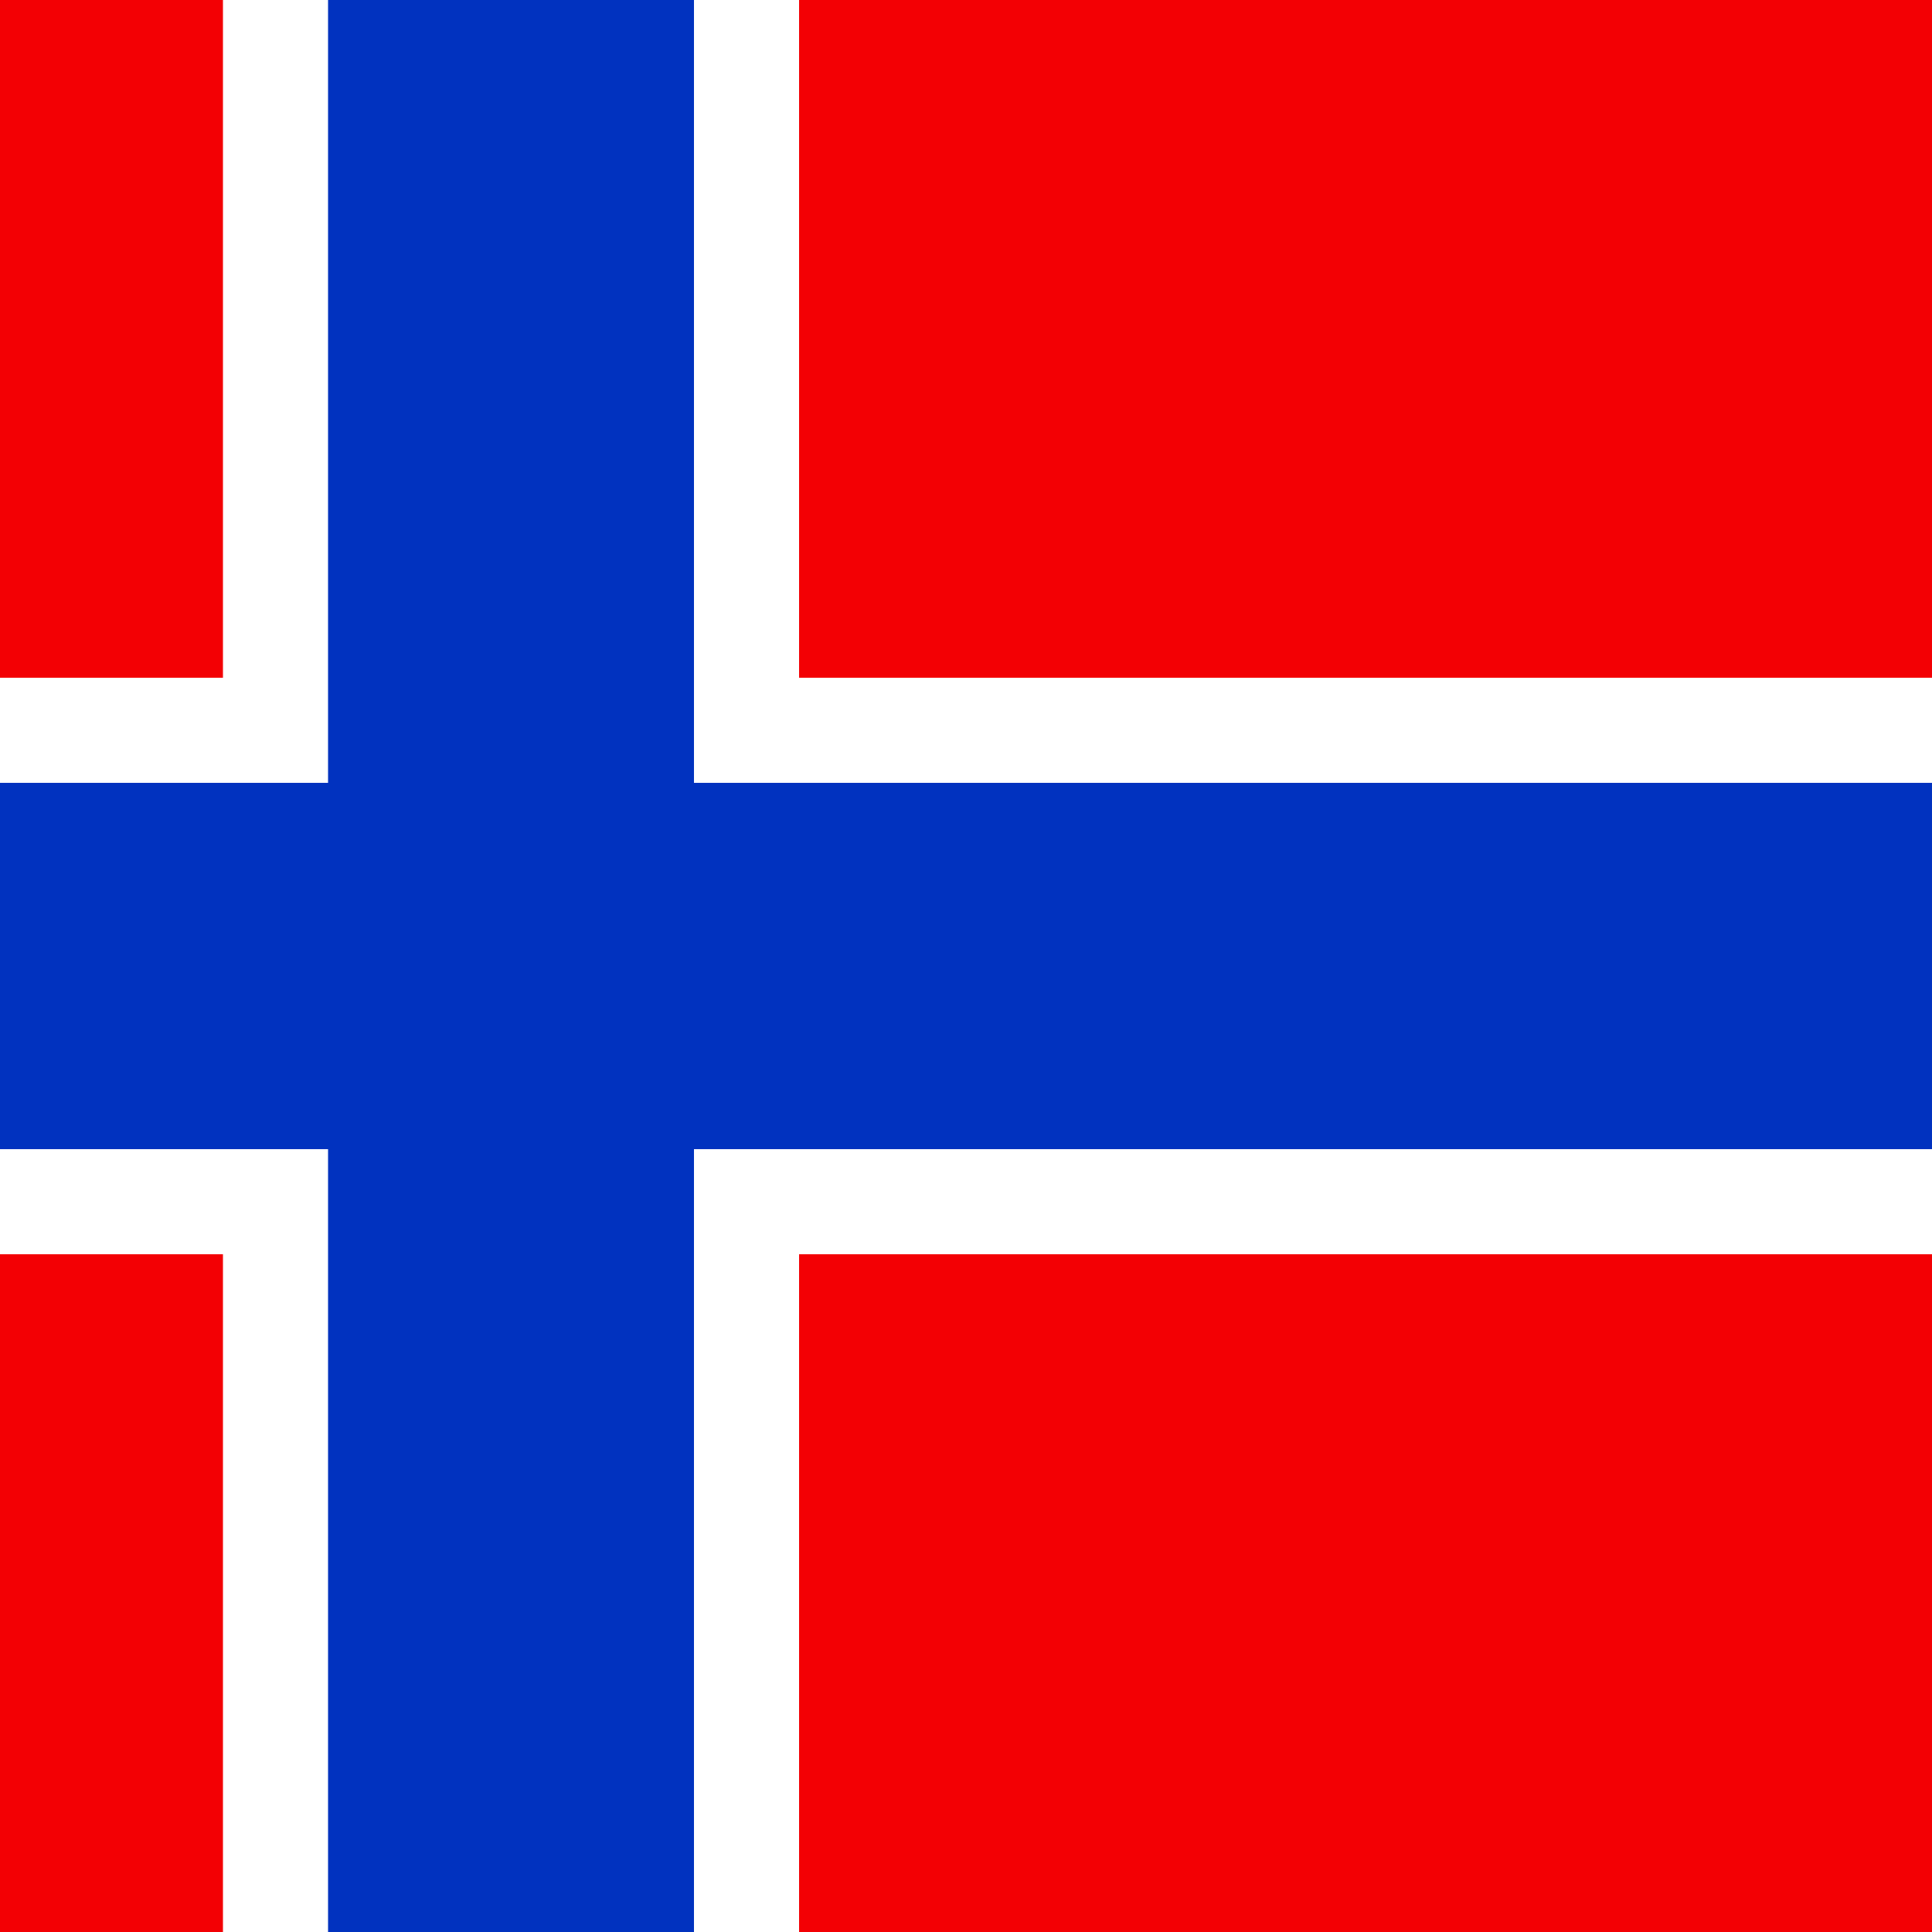
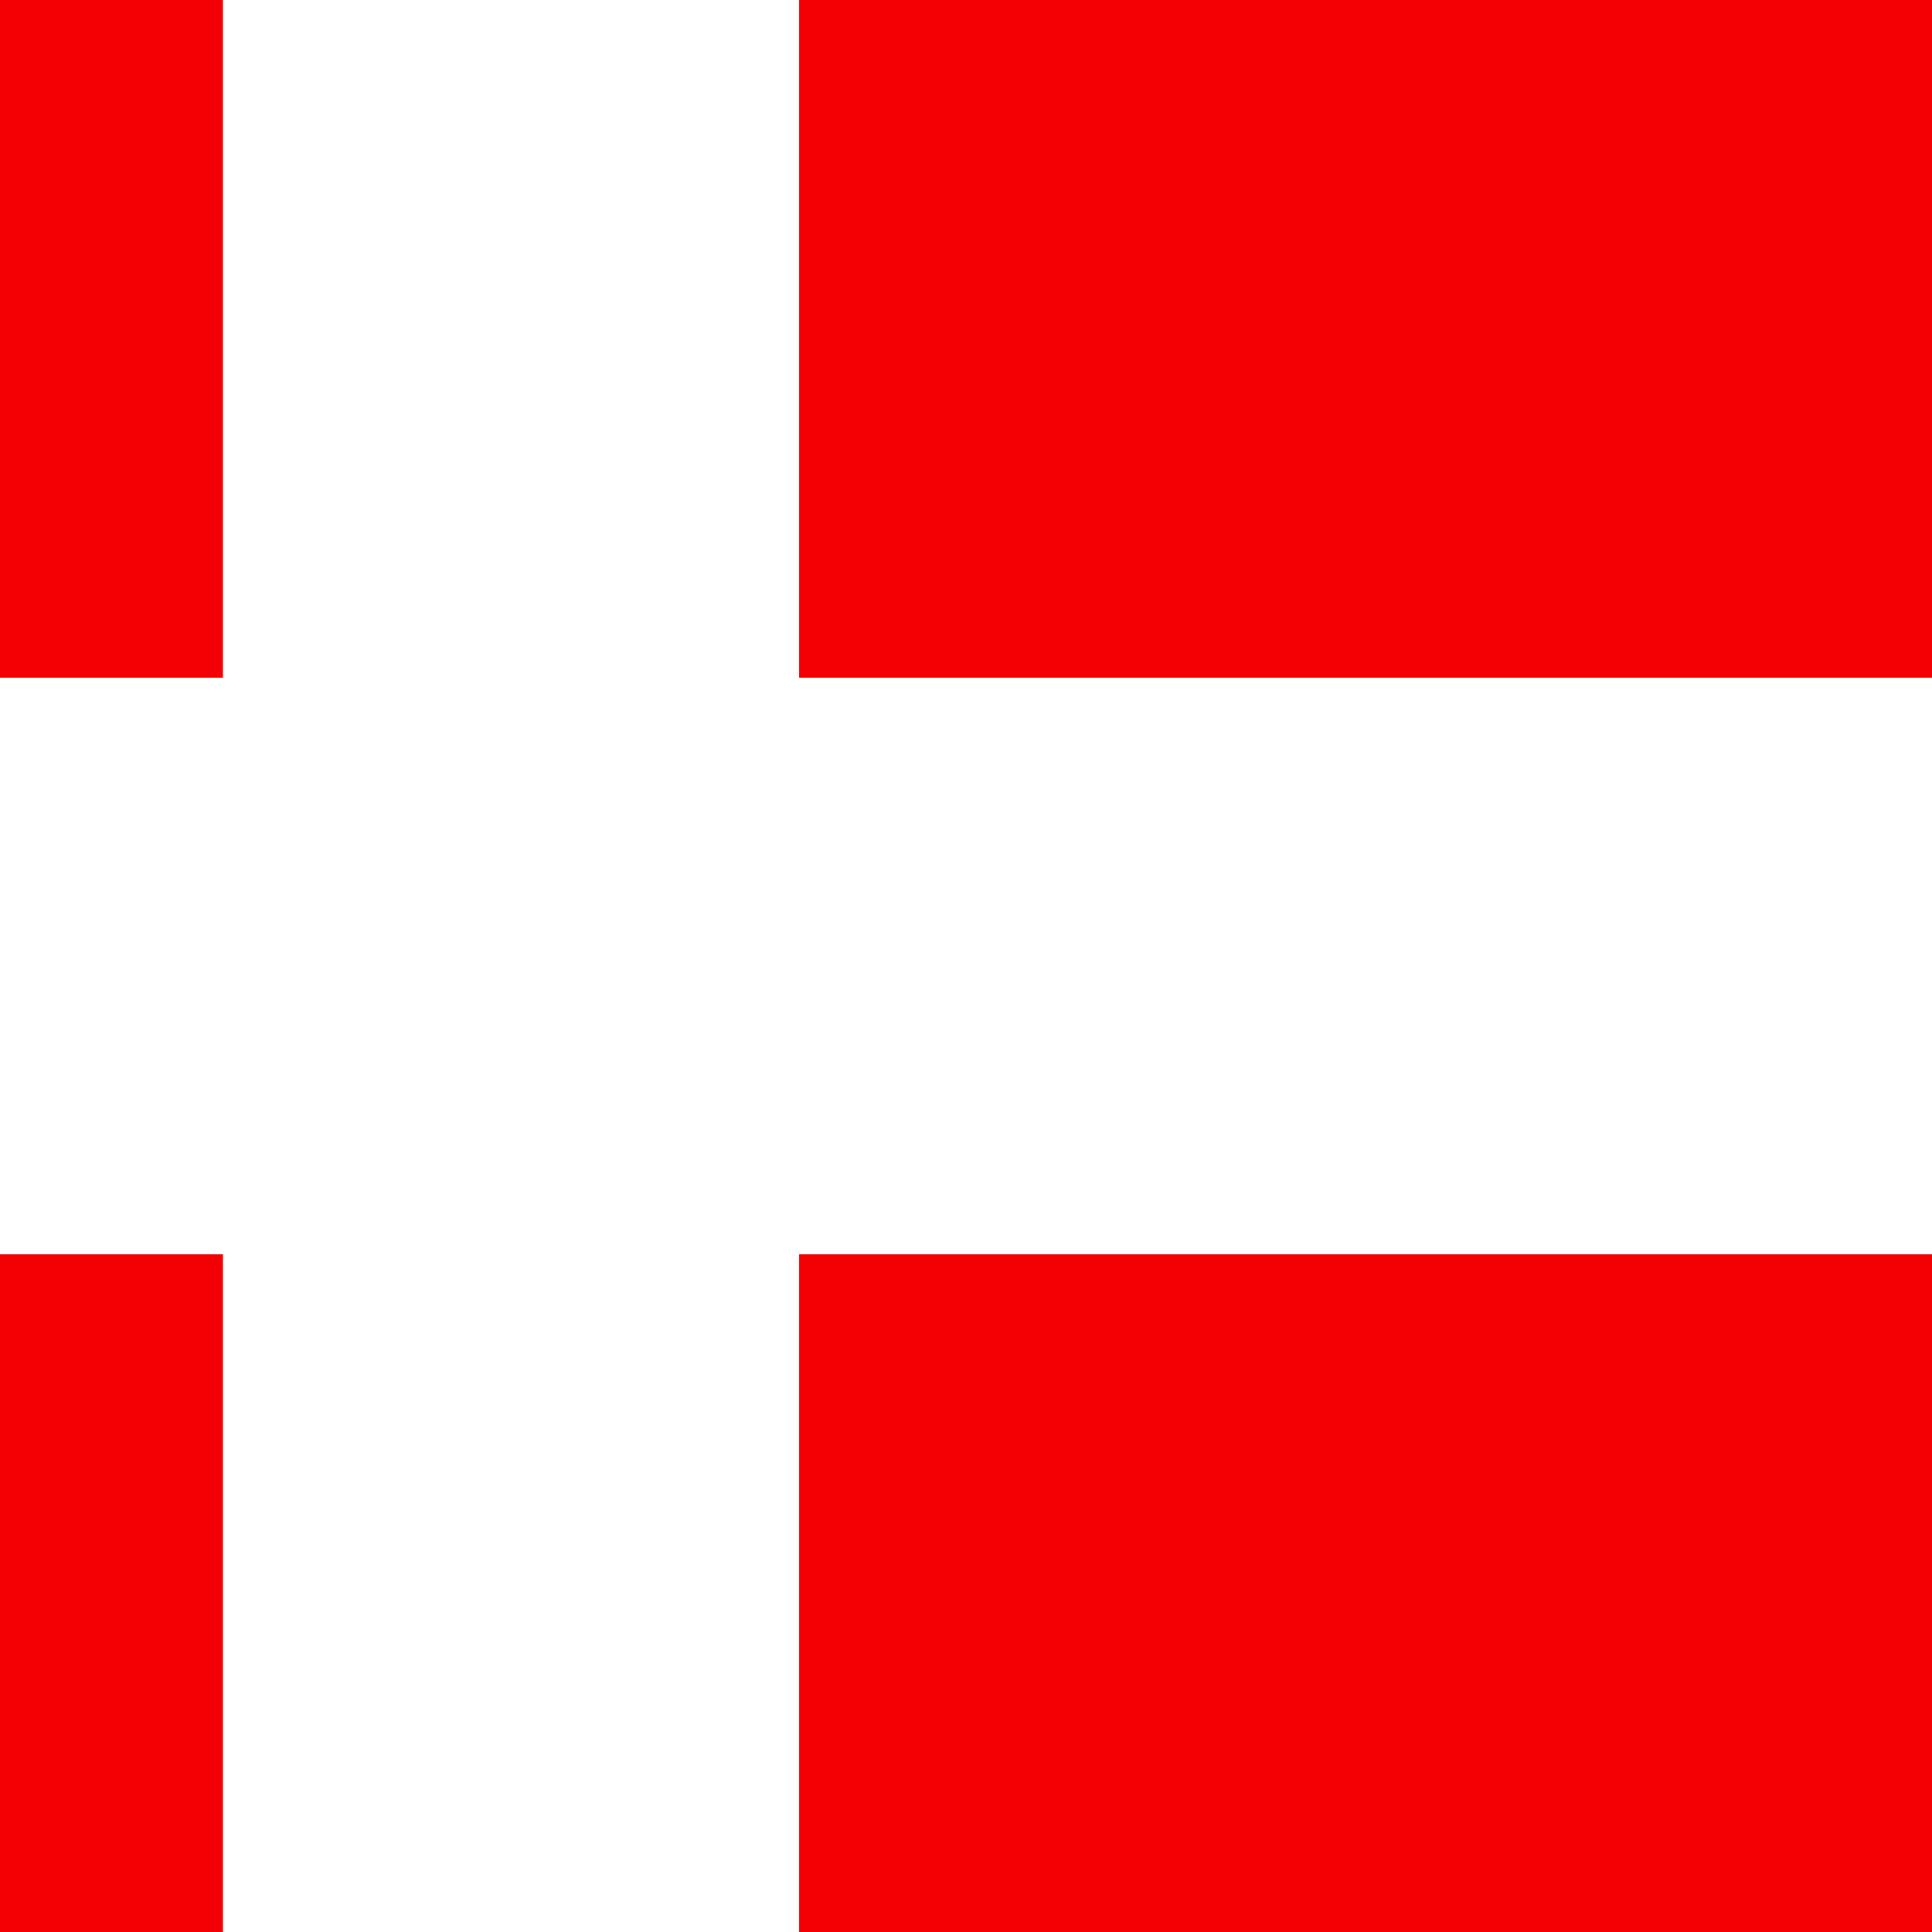
<svg xmlns="http://www.w3.org/2000/svg" xmlns:xlink="http://www.w3.org/1999/xlink" version="1.1" x="0px" y="0px" viewBox="0 0 500 500" enable-background="new 0 0 500 500" xml:space="preserve">
  <rect x="0" y="0" width="500" height="500" fill="#333333" stroke="none" />
  <g>
    <defs>
      <rect id="SVGID_1_" width="500" height="500" />
    </defs>
    <clipPath id="SVGID_2_">
      <use xlink:href="#SVGID_1_" overflow="visible" />
    </clipPath>
    <g clip-path="url(#SVGID_2_)">
      <rect x="-152" y="-2.7" fill="#F30004" width="758" height="505.3" />
      <polygon fill="#FFFFFF" points="57.7,-2.7 206.8,-2.7 206.8,175.4 606,175.4 606,324.6 206.8,324.6 206.8,502.7 57.7,502.7     57.7,324.6 -152,324.6 -152,175.4 57.7,175.4   " />
-       <polygon fill="#0132BF" points="84.9,-2.7 179.6,-2.7 179.6,202.6 606,202.6 606,297.4 179.6,297.4 179.6,502.7 84.9,502.7     84.9,297.4 -152,297.4 -152,202.6 84.9,202.6   " />
    </g>
  </g>
</svg>